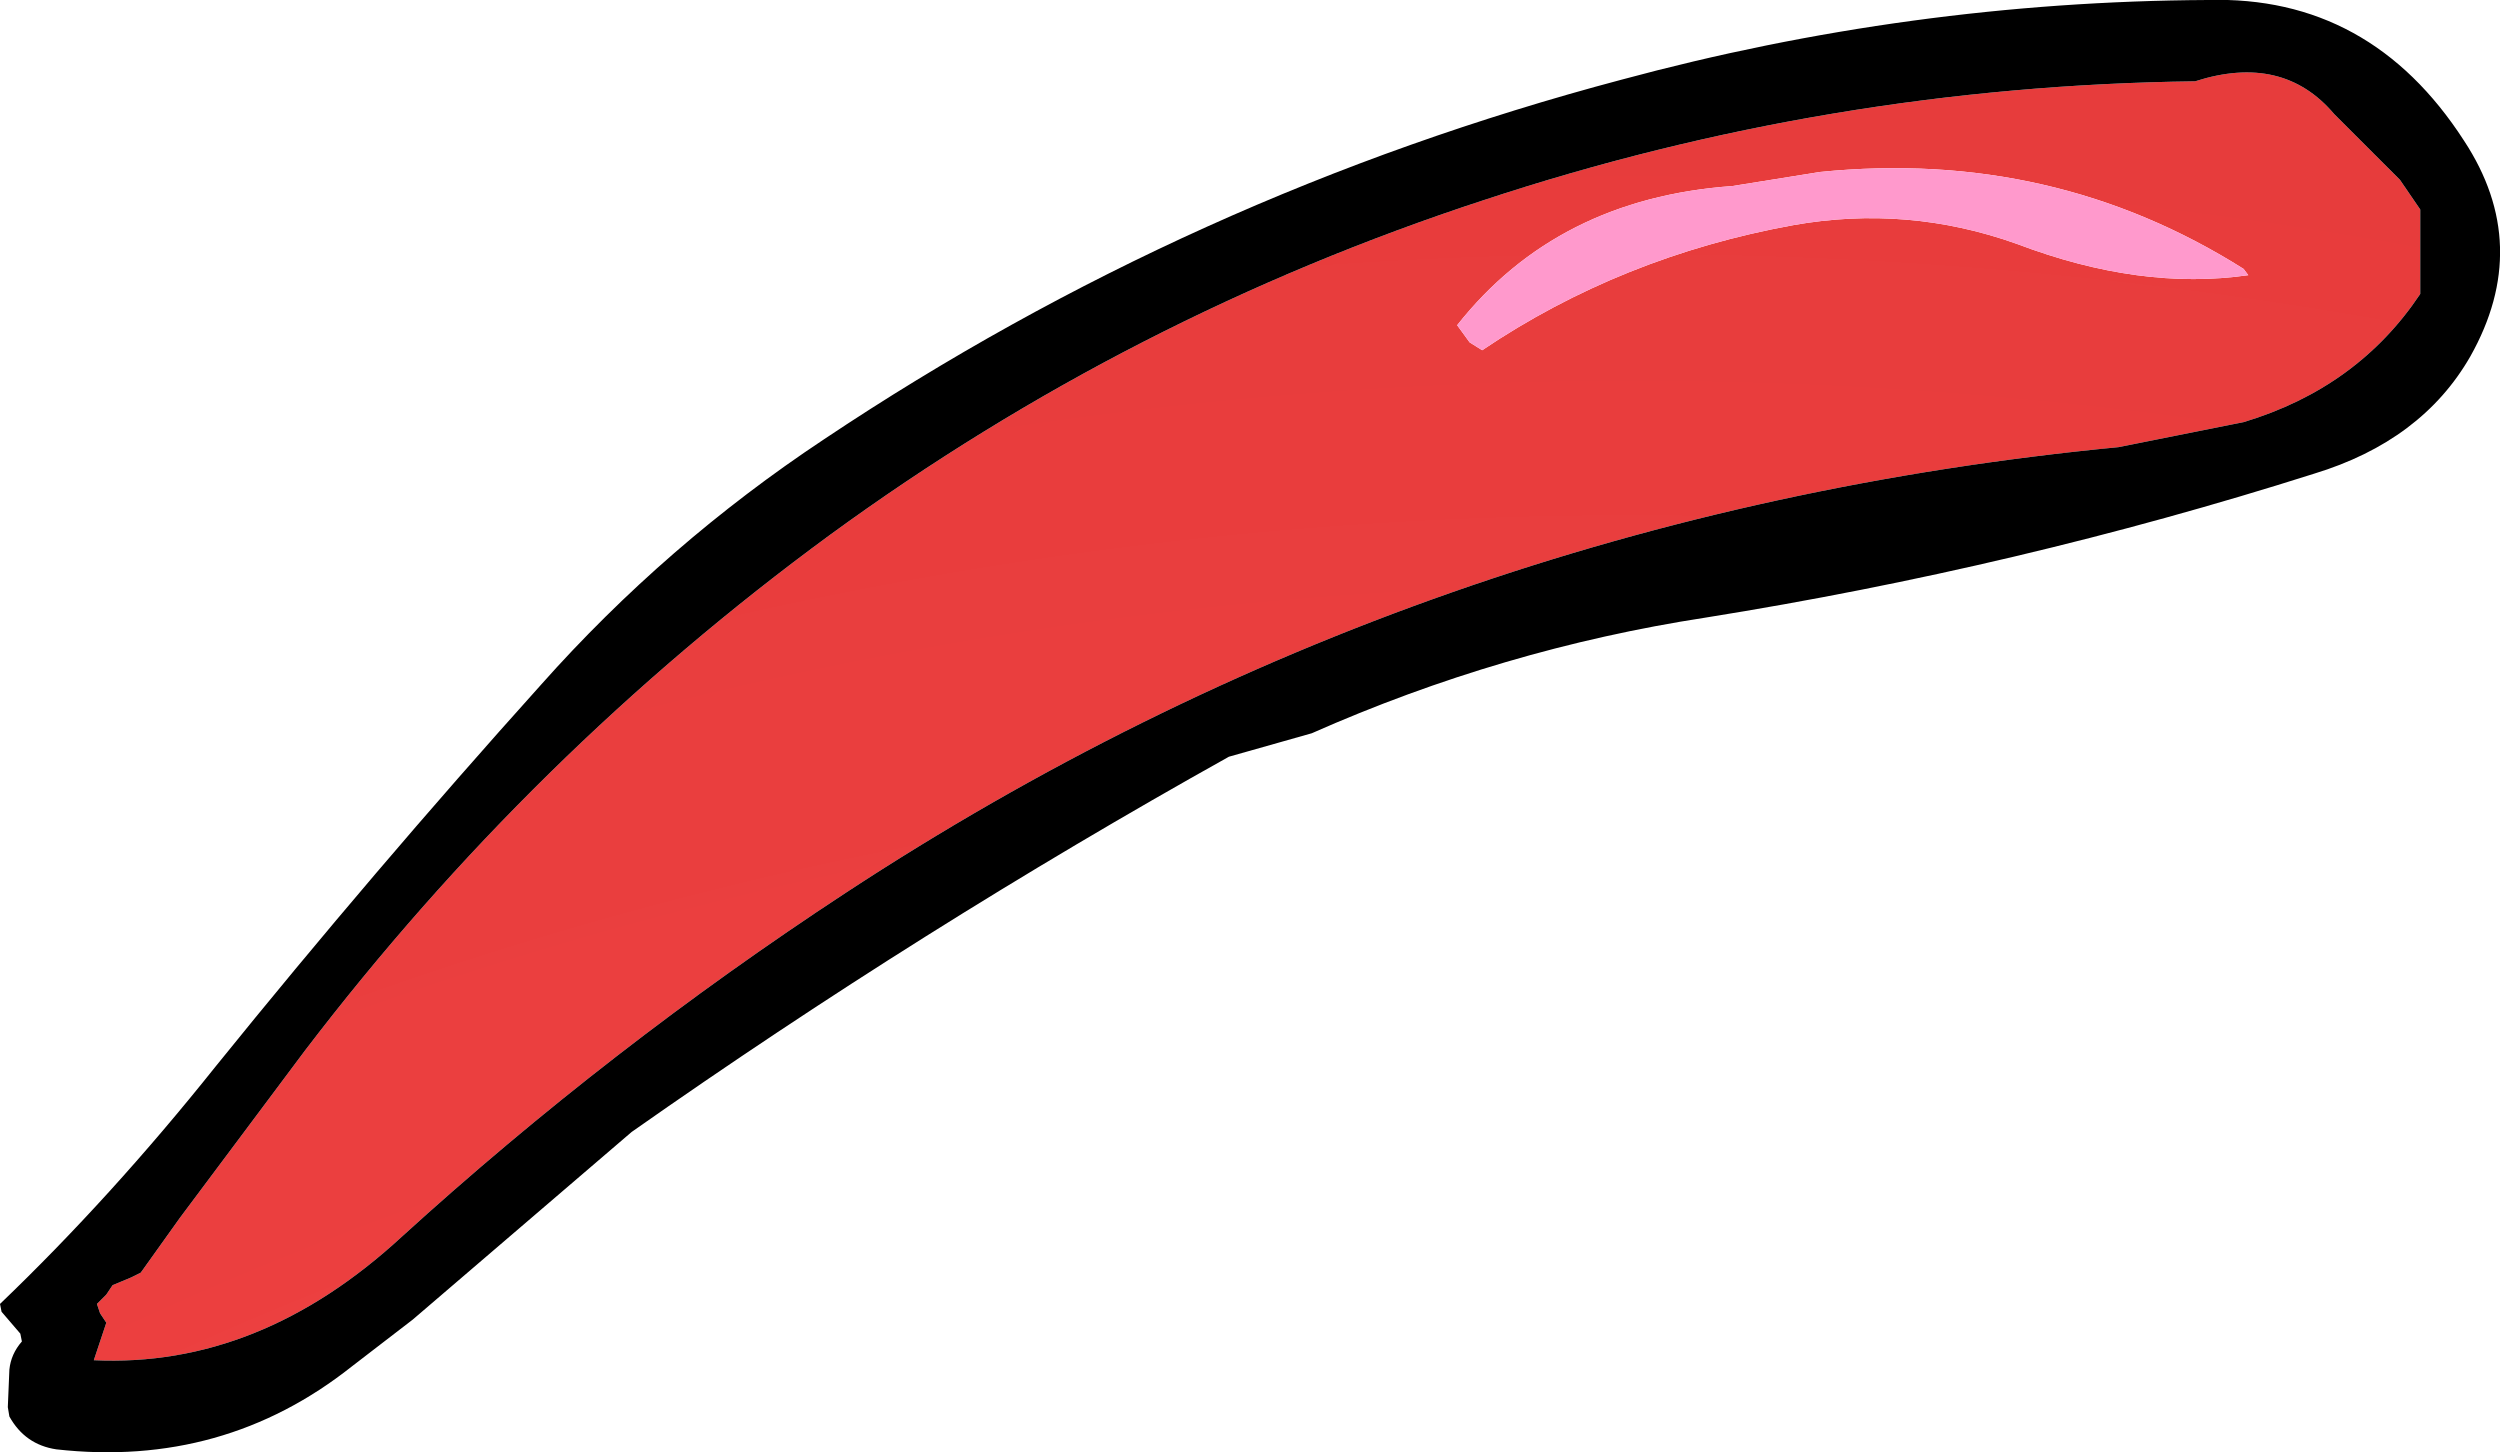
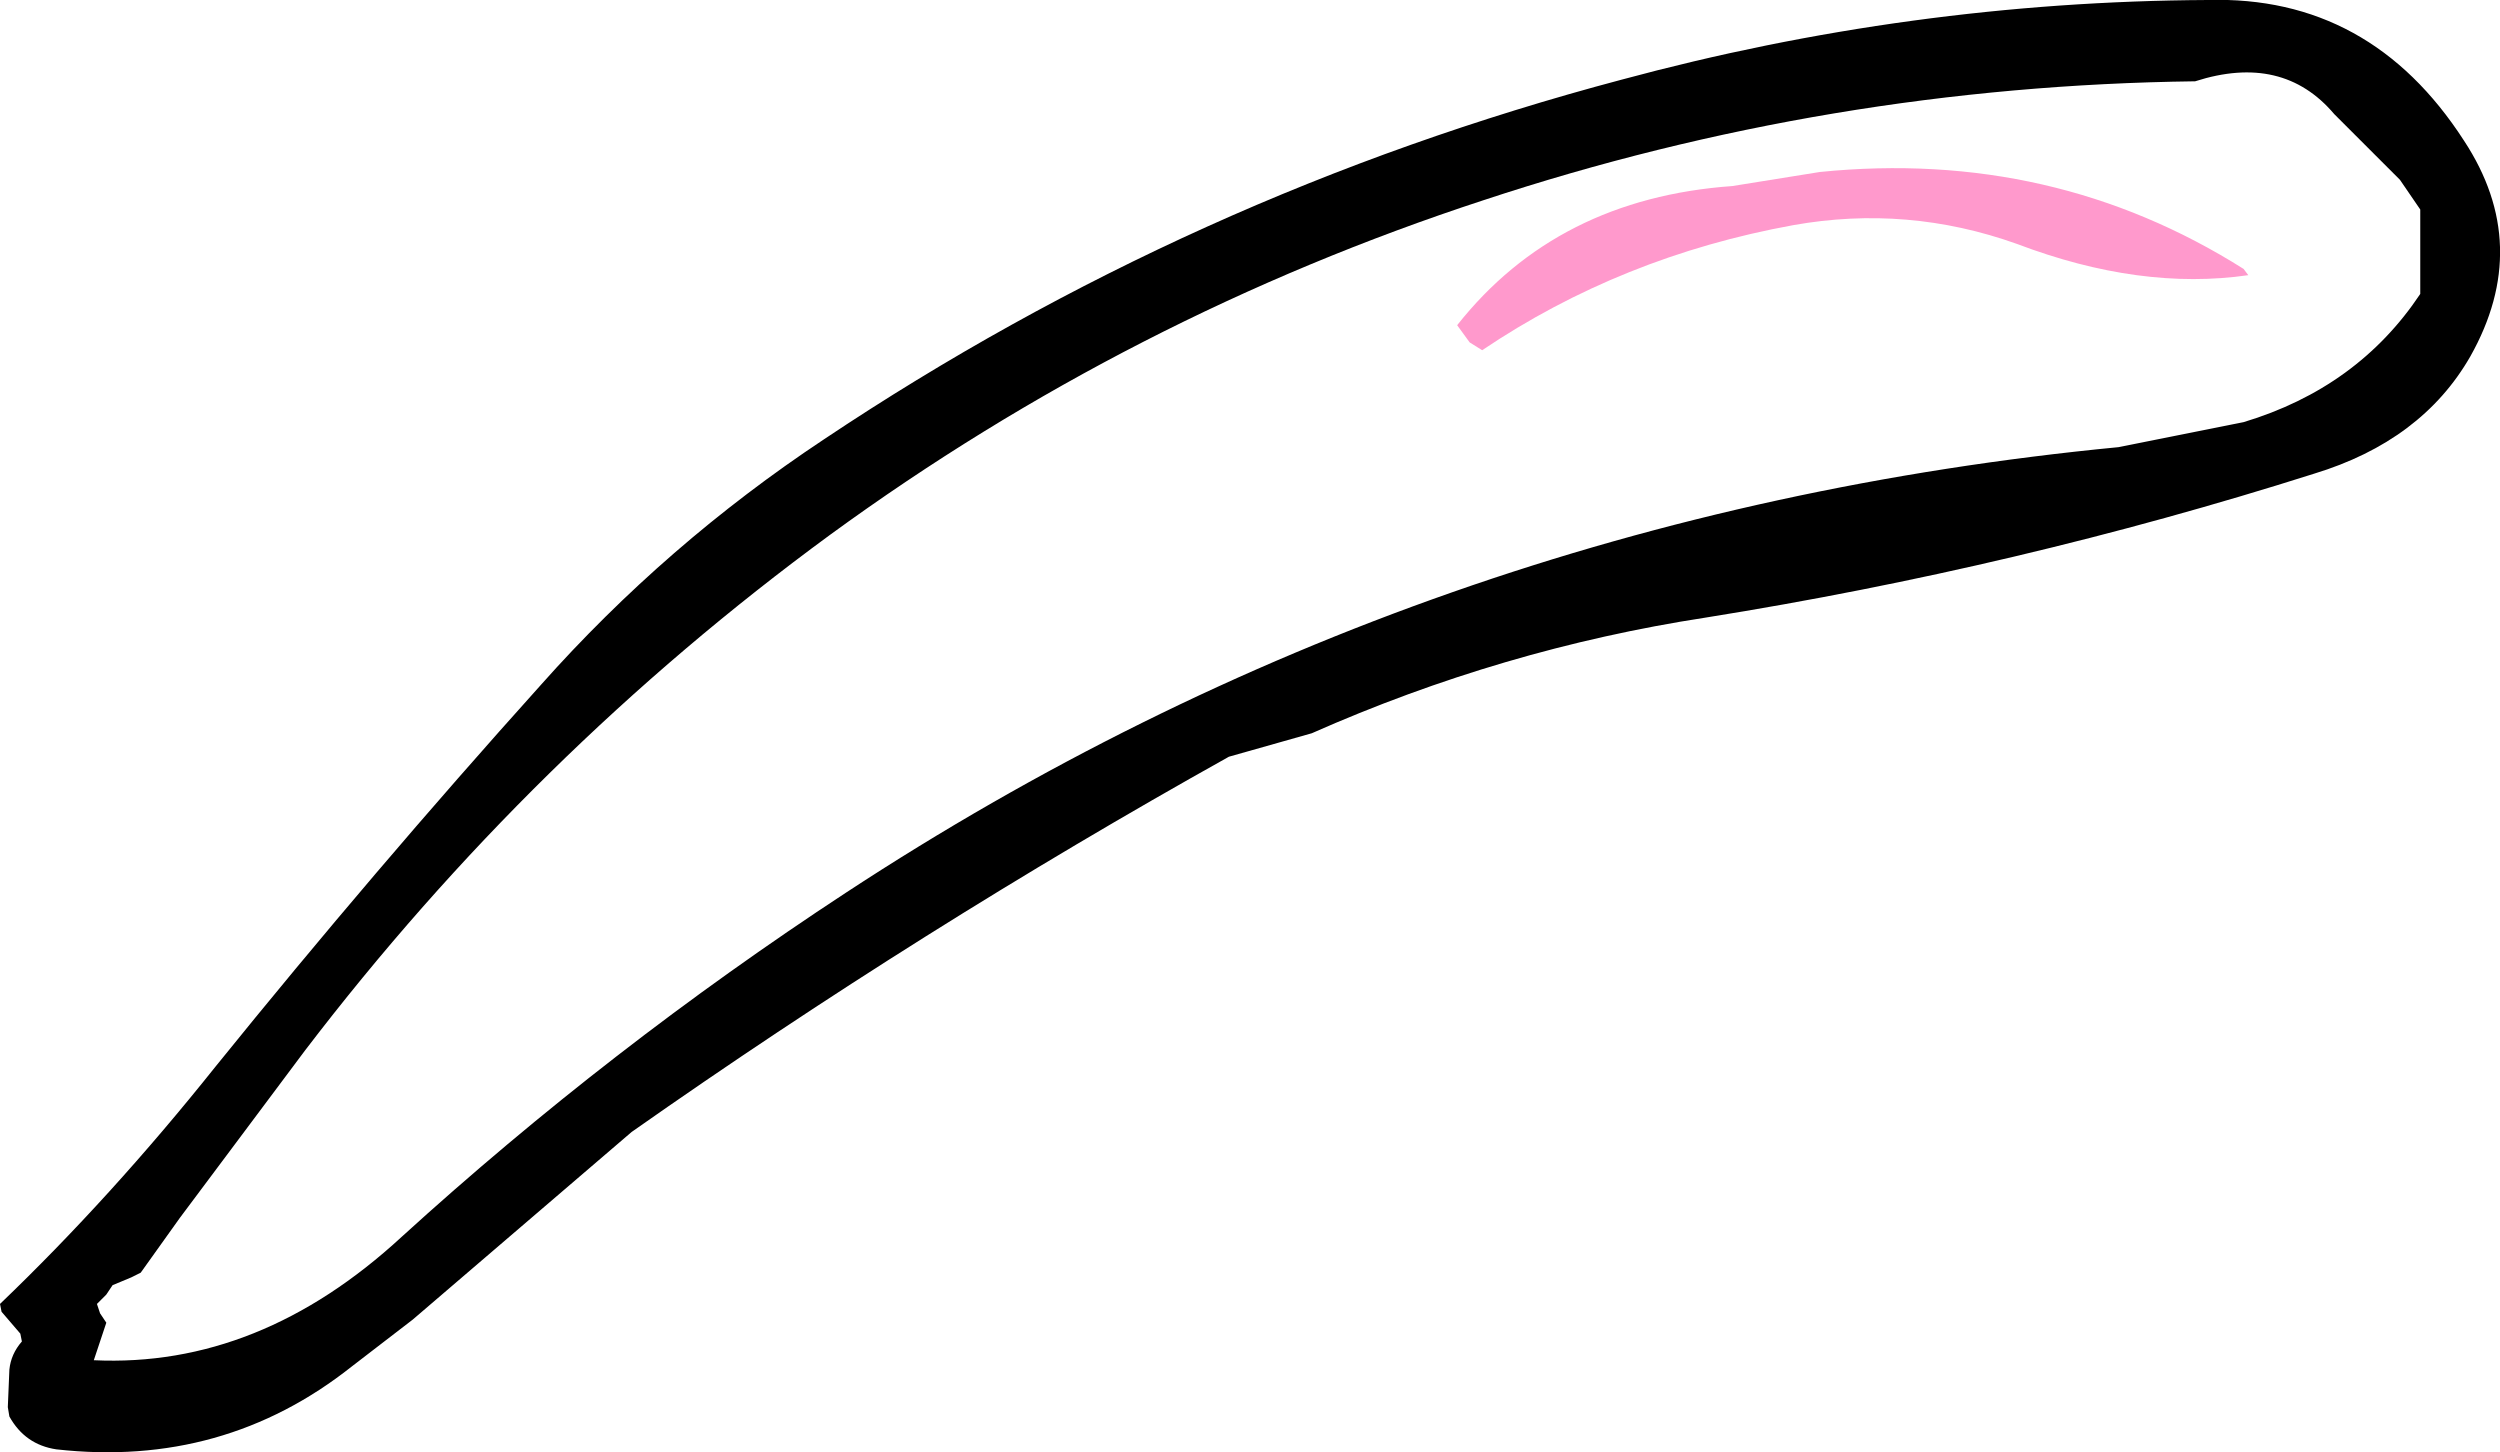
<svg xmlns="http://www.w3.org/2000/svg" height="46.45px" width="79.95px">
  <g transform="matrix(1.0, 0.0, 0.0, 1.0, 0.0, 0.0)">
-     <path d="M76.75 5.75 L77.4 6.7 77.4 7.0 77.4 7.6 77.4 8.2 77.4 8.5 77.4 8.8 77.4 9.1 77.4 9.4 Q75.4 12.4 71.75 13.5 L67.75 14.3 Q45.5 16.45 27.05 28.55 19.5 33.5 12.85 39.55 8.3 43.75 3.0 43.5 L3.1 43.2 3.2 42.9 3.3 42.6 3.4 42.3 3.2 42.0 3.1 41.7 3.4 41.4 3.6 41.1 4.2 40.85 4.5 40.7 5.75 38.95 9.75 33.6 Q17.0 24.1 26.55 17.1 36.15 10.1 47.45 6.4 58.5 2.75 70.2 2.6 73.0 1.7 74.65 3.65 L76.75 5.75 M58.2 5.5 L55.4 5.95 Q49.8 6.35 46.6 10.4 L47.0 10.95 47.4 11.2 Q51.85 8.2 57.35 7.2 61.0 6.55 64.5 7.8 68.45 9.3 71.9 8.8 L71.75 8.6 Q65.65 4.75 58.2 5.5" fill="url(#gradient0)" fill-rule="evenodd" stroke="none" />
    <path d="M76.75 5.75 L74.65 3.65 Q73.0 1.7 70.2 2.6 58.5 2.75 47.45 6.4 36.15 10.1 26.55 17.1 17.0 24.1 9.75 33.6 L5.75 38.95 4.5 40.7 4.2 40.85 3.6 41.1 3.4 41.4 3.1 41.7 3.2 42.0 3.4 42.3 3.3 42.6 3.2 42.9 3.1 43.2 3.0 43.5 Q8.3 43.75 12.85 39.55 19.5 33.5 27.05 28.55 45.5 16.45 67.75 14.3 L71.75 13.5 Q75.4 12.4 77.4 9.4 L77.4 9.1 77.4 8.8 77.4 8.5 77.4 8.2 77.4 7.6 77.4 7.0 77.4 6.7 76.75 5.75 M74.0 15.15 Q64.55 18.15 54.55 19.75 48.05 20.75 41.95 23.45 L39.3 24.2 Q29.45 29.7 20.2 36.2 L13.2 42.2 11.25 43.7 Q7.15 46.95 1.8 46.35 0.8 46.2 0.3 45.3 L0.25 45.0 0.3 43.8 Q0.35 43.3 0.7 42.9 L0.65 42.65 0.05 41.95 0.0 41.7 Q3.55 38.3 6.9 34.1 11.95 27.85 17.3 21.9 21.3 17.4 26.35 14.05 38.1 6.2 51.85 2.55 61.1 0.05 70.6 0.0 75.8 -0.15 78.8 4.5 81.0 7.85 79.0 11.4 77.45 14.1 74.0 15.15" fill="#000000" fill-rule="evenodd" stroke="none" />
    <path d="M58.2 5.5 Q65.65 4.75 71.75 8.6 L71.9 8.8 Q68.45 9.3 64.5 7.8 61.0 6.55 57.35 7.2 51.85 8.2 47.4 11.2 L47.0 10.95 46.6 10.4 Q49.8 6.35 55.4 5.95 L58.2 5.5" fill="#ff99cc" fill-rule="evenodd" stroke="none" />
  </g>
  <defs>
    <radialGradient cx="0" cy="0" gradientTransform="matrix(1.0, 0.0, 0.0, 1.0, 52.2, 146.0)" gradientUnits="userSpaceOnUse" id="gradient0" r="819.2" spreadMethod="pad">
      <stop offset="0.0" stop-color="#fd4d4d" />
      <stop offset="0.765" stop-color="#9d0202" />
      <stop offset="1.0" stop-color="#fc5858" />
    </radialGradient>
  </defs>
</svg>